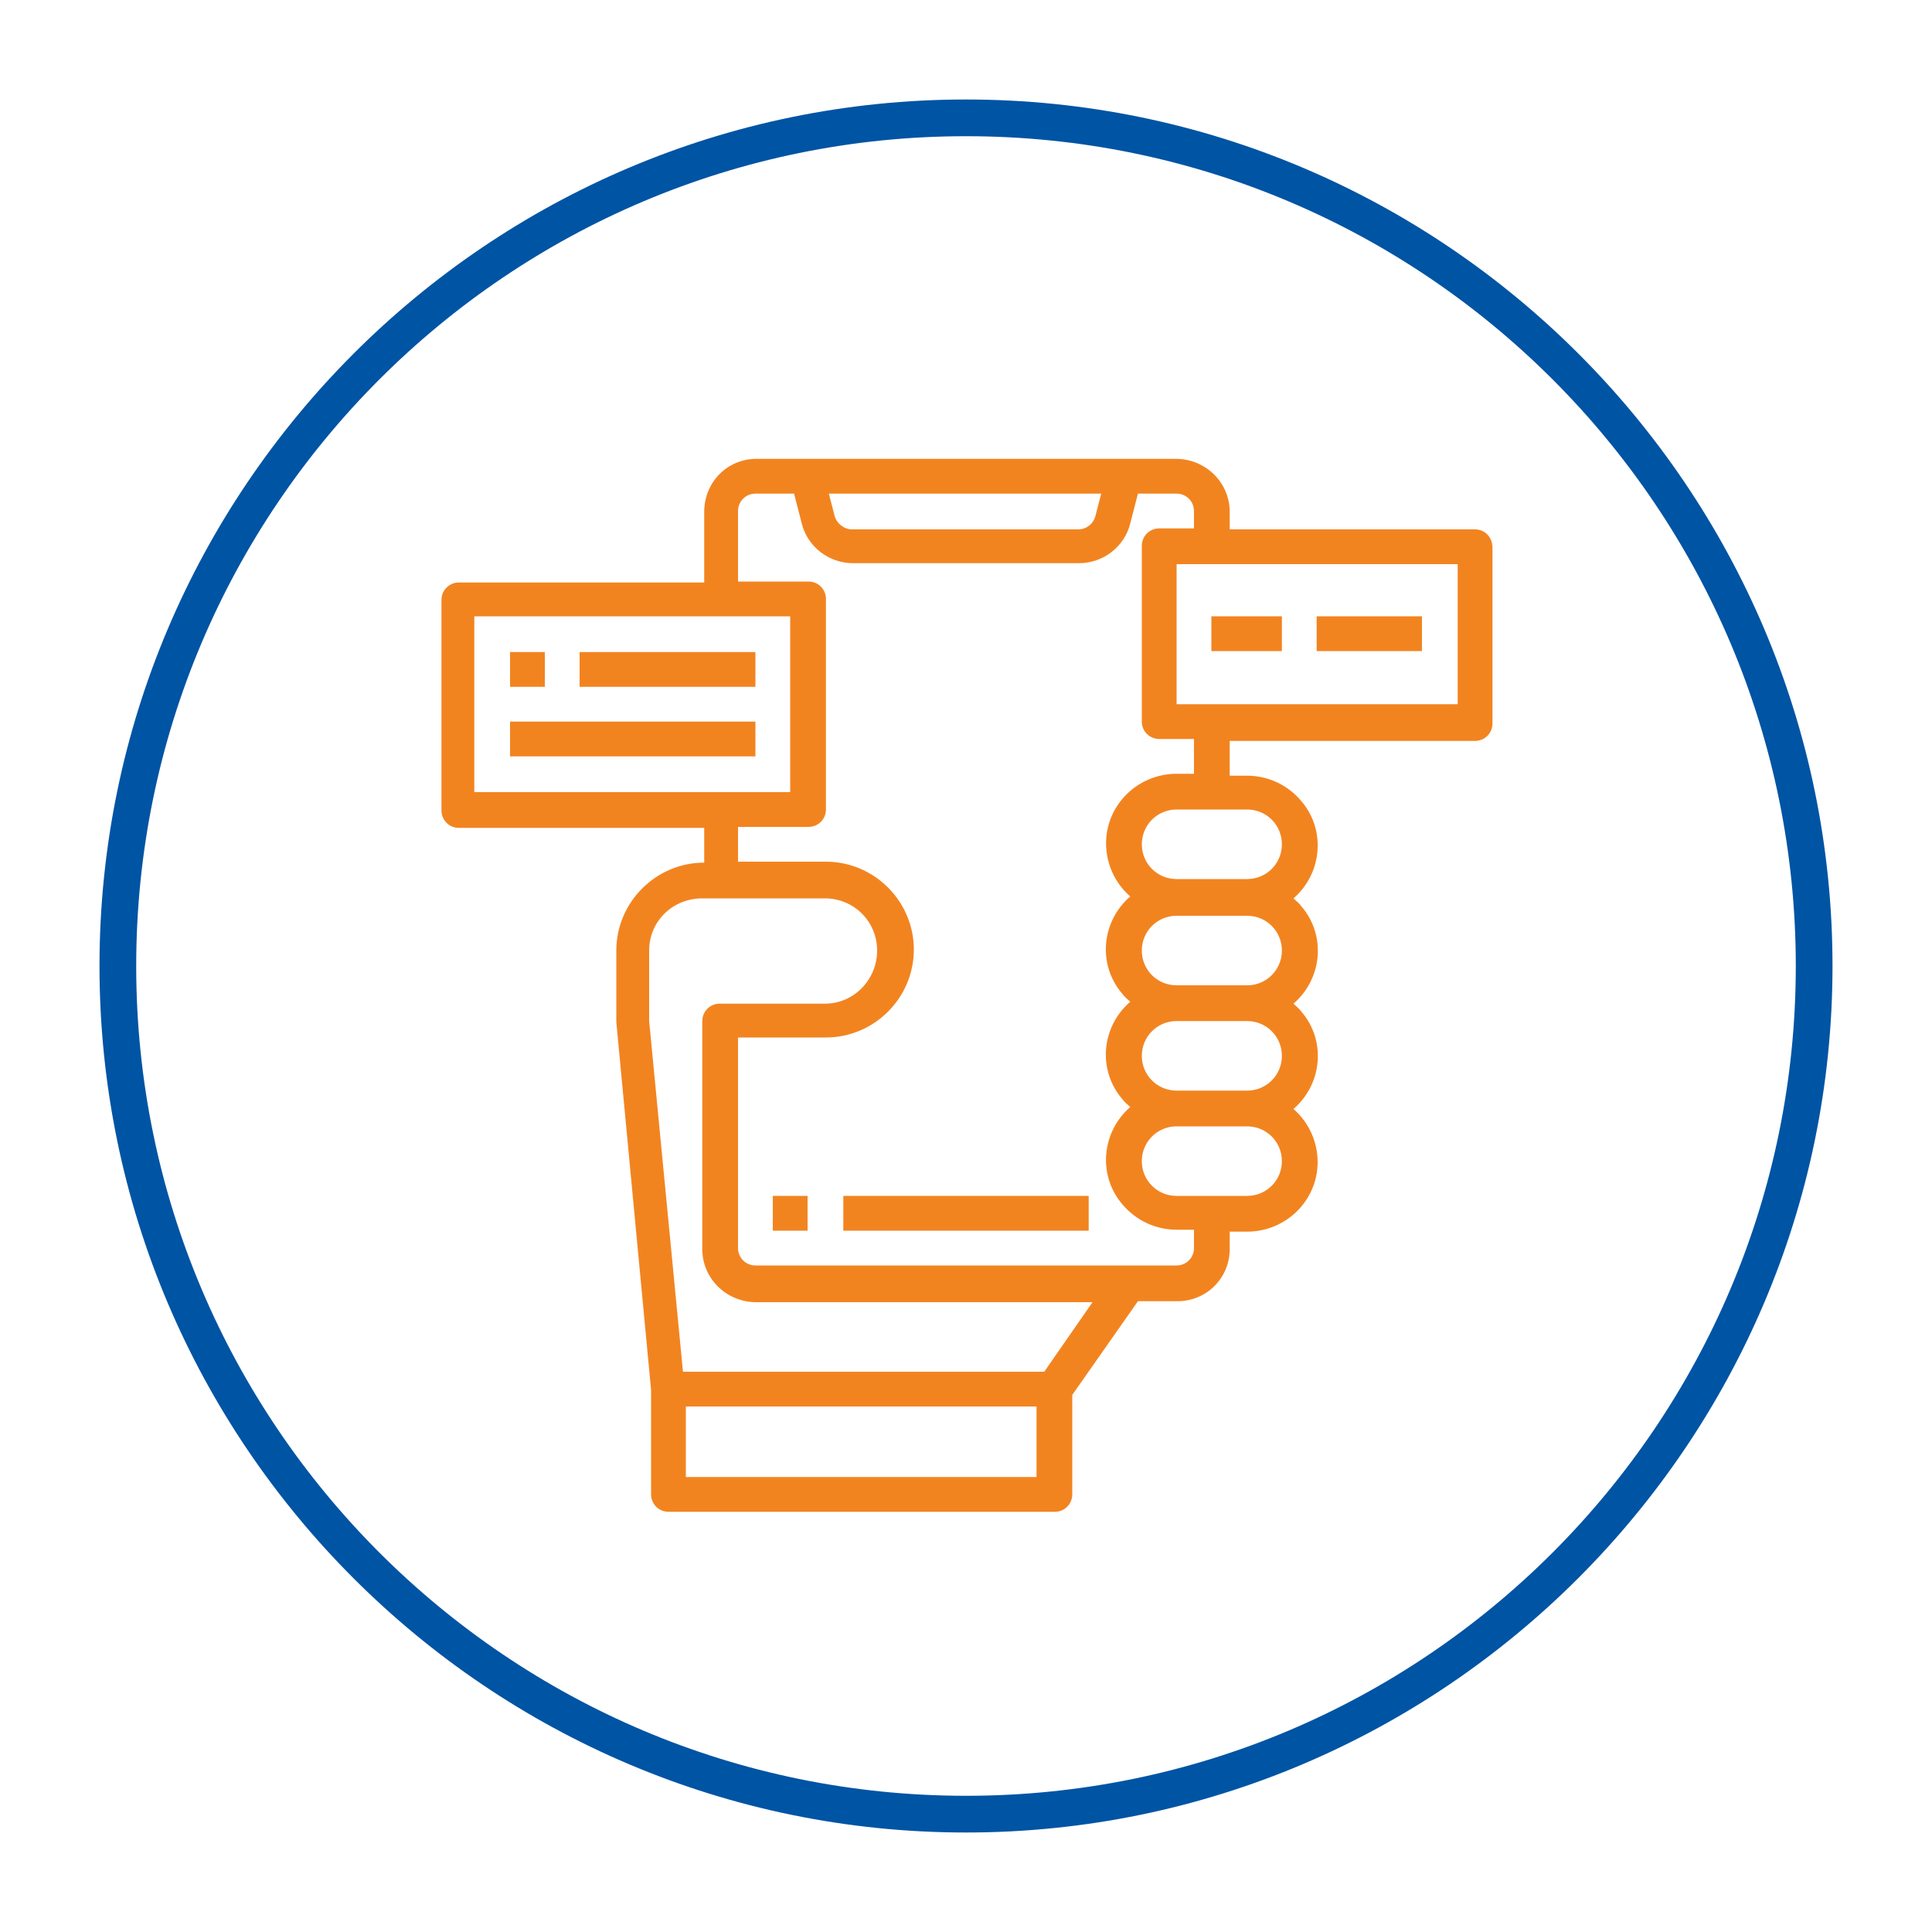
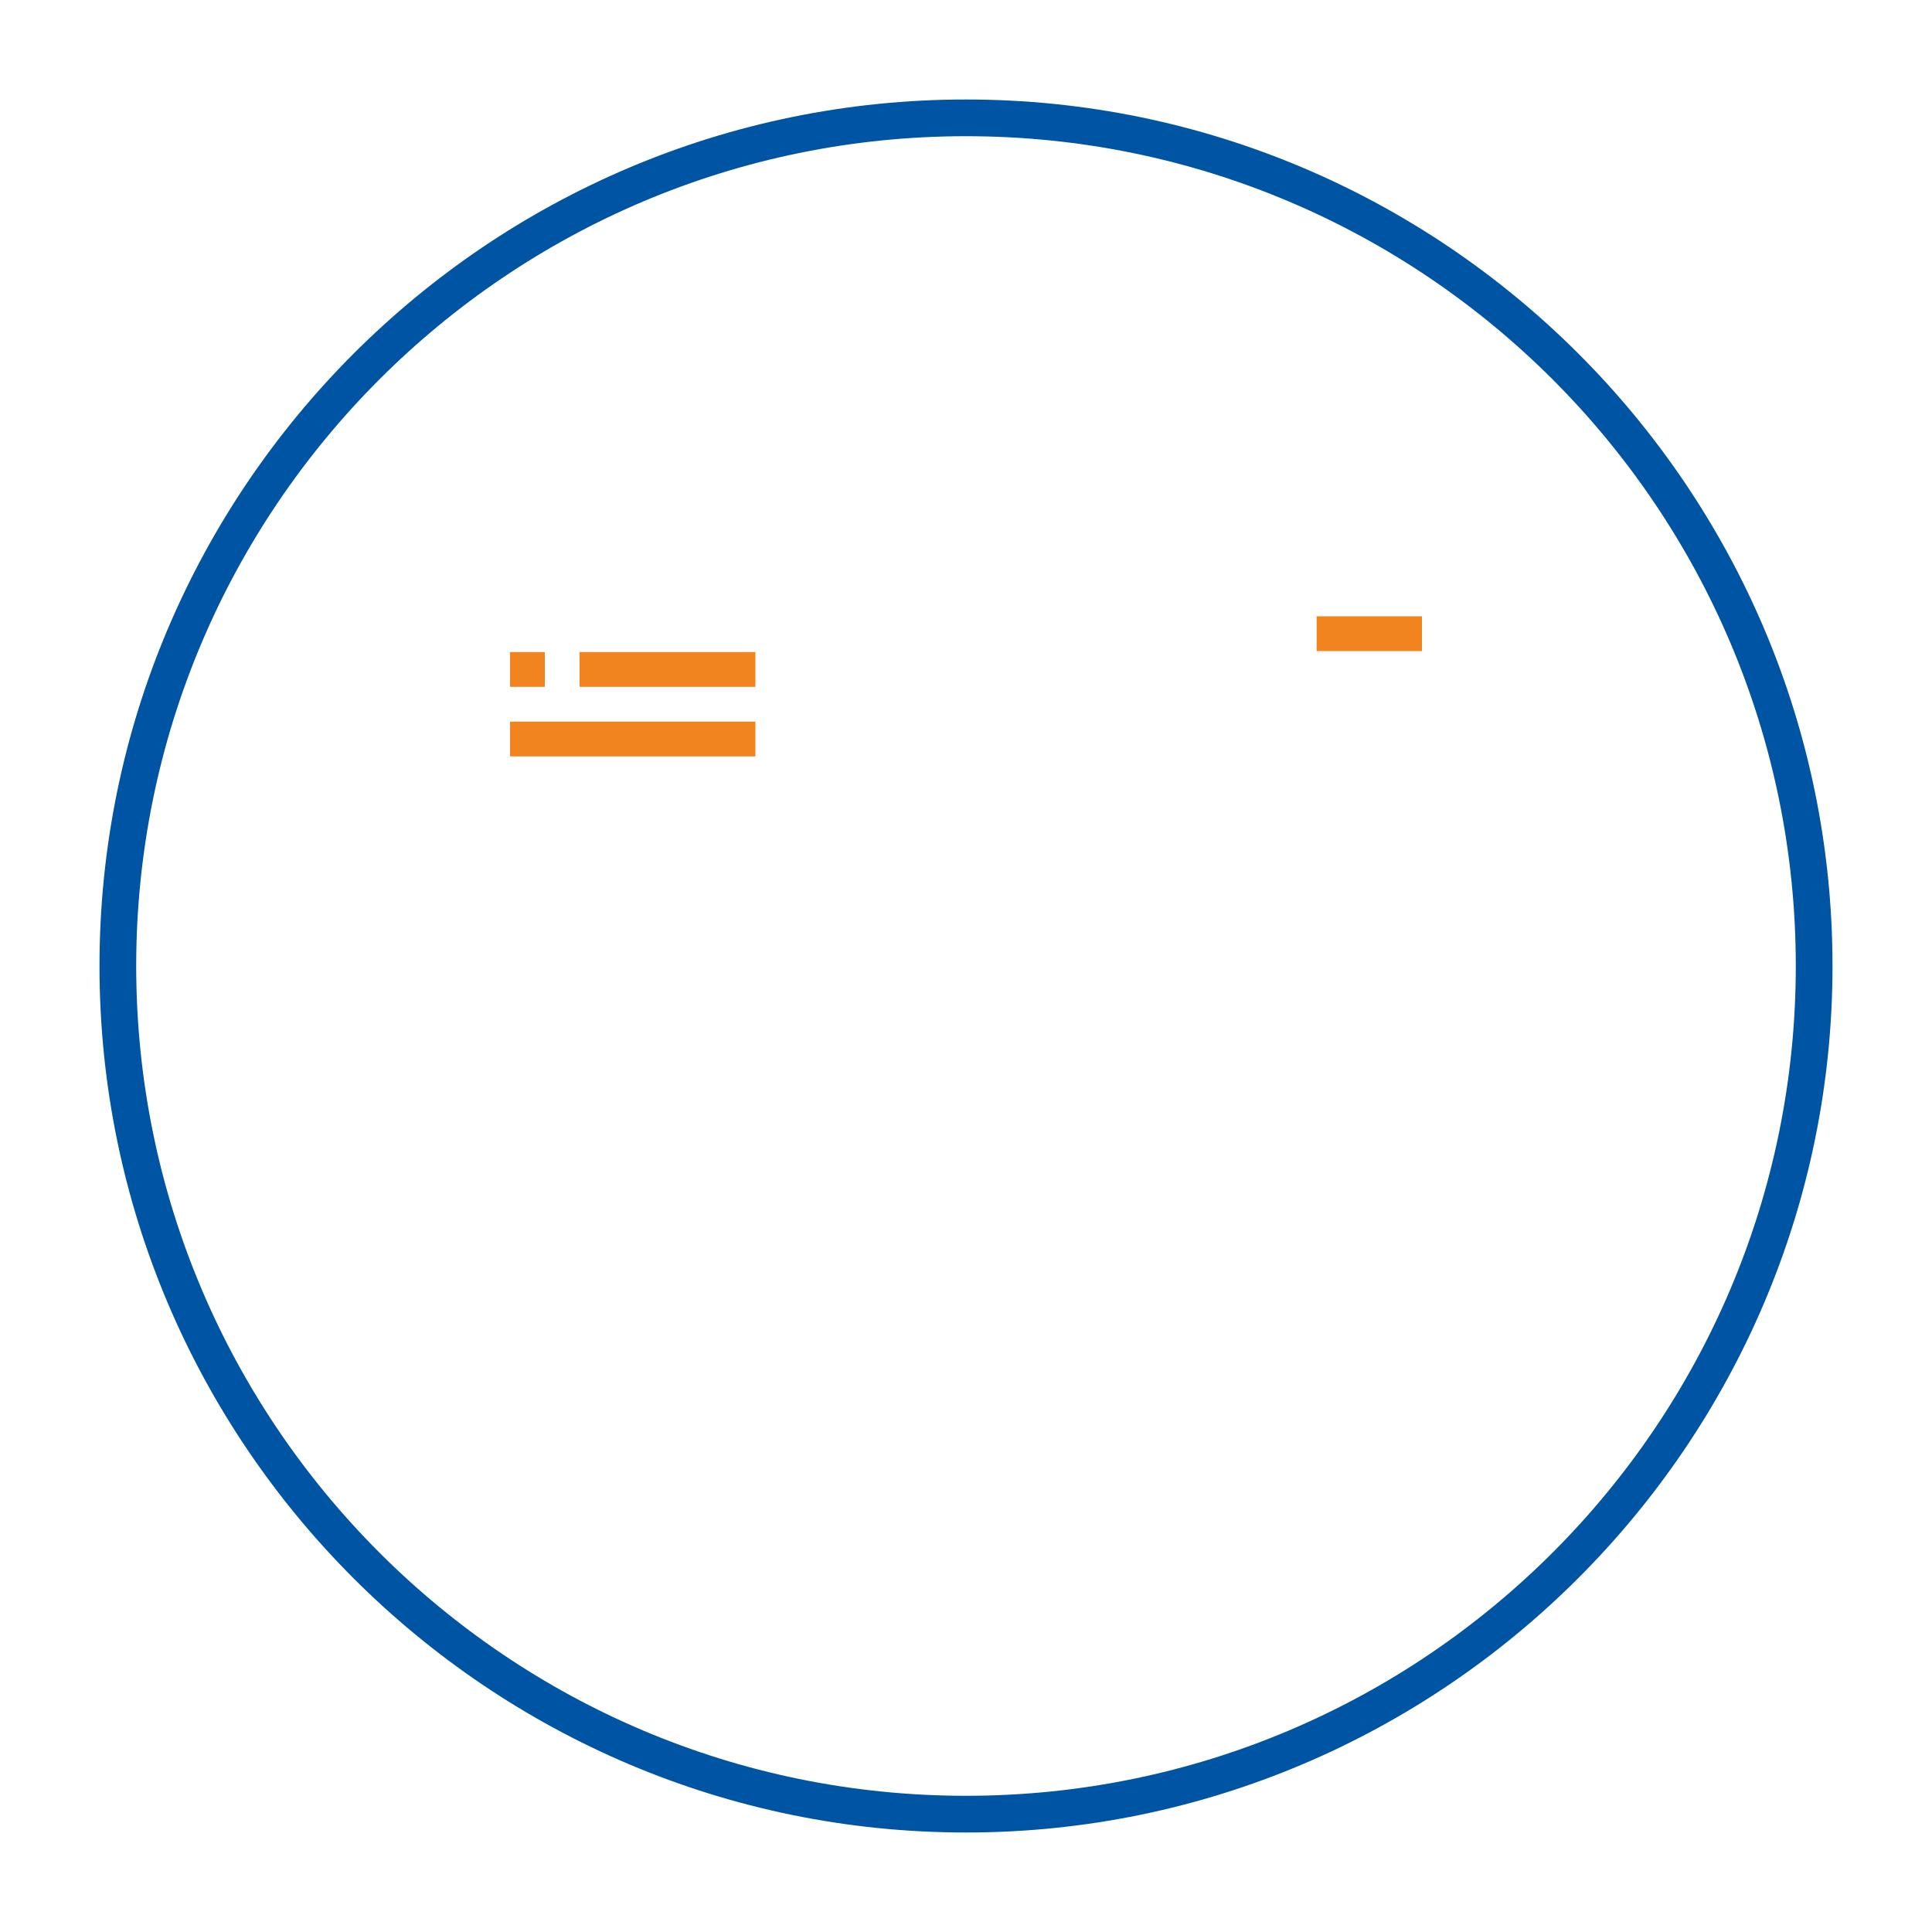
<svg xmlns="http://www.w3.org/2000/svg" id="Layer_1" x="0px" y="0px" viewBox="-205 297 200 200" style="enable-background:new -205 297 200 200;" xml:space="preserve">
  <style type="text/css">	.st0{fill:#0054A4;}	.st1{fill:#F28420;}</style>
  <path class="st0" d="M-105,486.7c-49.4,0-89.7-40.2-89.7-89.7c0-49.4,40.2-89.7,89.7-89.7c49.4,0,89.7,40.2,89.7,89.7 C-15.3,446.4-55.6,486.7-105,486.7z M-105,311.1c-47.4,0-85.9,38.5-85.9,85.9s38.5,85.9,85.9,85.9s85.9-38.5,85.9-85.9 S-57.6,311.1-105,311.1z" />
  <g id="Application_1_">
-     <path class="st1" d="M-117.7,420.8h25.4v3.6h-25.4V420.8z" />
-     <path class="st1" d="M-125,420.8h3.6v3.6h-3.6V420.8z" />
-     <path class="st1" d="M-52.3,351.8h-25.4v-1.8c0-3-2.4-5.4-5.4-5.5h-43.6c-3,0-5.4,2.4-5.4,5.5v7.3h-25.4c-1,0-1.8,0.8-1.8,1.8v21.8  c0,1,0.8,1.8,1.8,1.8h25.4v3.6c-5,0-9.1,4.1-9.1,9.1v7.4l3.6,38.1v10.8c0,1,0.8,1.8,1.8,1.8h40c1,0,1.8-0.8,1.8-1.8v-10.3l6.8-9.7  h4.1c3,0,5.4-2.4,5.4-5.4v-1.8h1.8c4,0,7.3-3.2,7.3-7.2c0-2.1-0.9-4.1-2.5-5.5c3-2.6,3.4-7.1,0.8-10.1c-0.2-0.3-0.5-0.5-0.8-0.8  c3-2.6,3.4-7.1,0.8-10.1c-0.2-0.3-0.5-0.5-0.8-0.8c3-2.6,3.4-7.2,0.7-10.2c-1.4-1.6-3.4-2.5-5.5-2.5h-1.8v-3.6h25.4  c1,0,1.8-0.8,1.8-1.8v-18.2C-50.5,352.6-51.3,351.8-52.3,351.8z M-91,348.1l-0.6,2.3c-0.2,0.8-0.9,1.4-1.8,1.4h-23.4  c-0.8,0-1.6-0.6-1.8-1.4l-0.6-2.3H-91z M-155.9,379v-18.2h32.7V379H-155.9z M-97.7,449.9h-36.3v-7.3h36.3L-97.7,449.9L-97.7,449.9z   M-96.9,439h-37.4l-3.5-36.3v-7.3c0-3,2.4-5.4,5.5-5.4h12.7c3,0,5.4,2.4,5.4,5.4c0,3-2.4,5.5-5.4,5.5h-10.9c-1,0-1.8,0.8-1.8,1.8  v23.6c0,3,2.4,5.4,5.4,5.5h35L-96.9,439z M-81.4,426.2c0,1-0.8,1.8-1.8,1.8h-43.6c-1,0-1.8-0.8-1.8-1.8v-21.8h9.1  c5,0,9.1-4.1,9.1-9.1s-4.1-9.1-9.1-9.1h-9.1v-3.6h7.3c1,0,1.8-0.8,1.8-1.8V359c0-1-0.8-1.8-1.8-1.8h-7.3v-7.3c0-1,0.8-1.8,1.8-1.8  h4l0.8,3.1c0.6,2.4,2.8,4.1,5.3,4.1h23.4c2.5,0,4.7-1.7,5.3-4.1l0.8-3.1h4c1,0,1.8,0.8,1.8,1.8v1.8H-85c-1,0-1.8,0.8-1.8,1.8v18.2  c0,1,0.8,1.8,1.8,1.8h3.6v3.6h-1.8c-4,0-7.3,3.2-7.3,7.2c0,2.1,0.9,4.1,2.5,5.5c-3,2.6-3.4,7.1-0.8,10.1c0.2,0.3,0.5,0.5,0.8,0.8  c-3,2.6-3.4,7.1-0.8,10.1c0.2,0.3,0.5,0.5,0.8,0.8c-3,2.6-3.4,7.2-0.7,10.2c1.4,1.6,3.4,2.5,5.5,2.5h1.8V426.2z M-75.9,420.8h-7.3  c-2,0-3.6-1.6-3.6-3.6c0-2,1.6-3.6,3.6-3.6h7.3c2,0,3.6,1.6,3.6,3.6C-72.3,419.2-73.9,420.8-75.9,420.8z M-75.9,409.9h-7.3  c-2,0-3.6-1.6-3.6-3.6c0-2,1.6-3.6,3.6-3.6h7.3c2,0,3.6,1.6,3.6,3.6C-72.3,408.3-73.9,409.9-75.9,409.9z M-75.9,399h-7.3  c-2,0-3.6-1.6-3.6-3.6s1.6-3.6,3.6-3.6h7.3c2,0,3.6,1.6,3.6,3.6S-73.9,399-75.9,399z M-75.9,380.8c2,0,3.6,1.6,3.6,3.6  s-1.6,3.6-3.6,3.6h-7.3c-2,0-3.6-1.6-3.6-3.6s1.6-3.6,3.6-3.6H-75.9z M-54.1,369.9h-29.1v-14.5h29.1V369.9z" />
    <path class="st1" d="M-152.2,364.5h3.6v3.6h-3.6V364.5z" />
    <path class="st1" d="M-145,364.5h18.2v3.6H-145V364.5z" />
    <path class="st1" d="M-152.2,371.7h25.4v3.6h-25.4V371.7z" />
-     <path class="st1" d="M-79.6,360.8h7.3v3.6h-7.3V360.8z" />
    <path class="st1" d="M-68.7,360.8h10.9v3.6h-10.9V360.8z" />
  </g>
</svg>